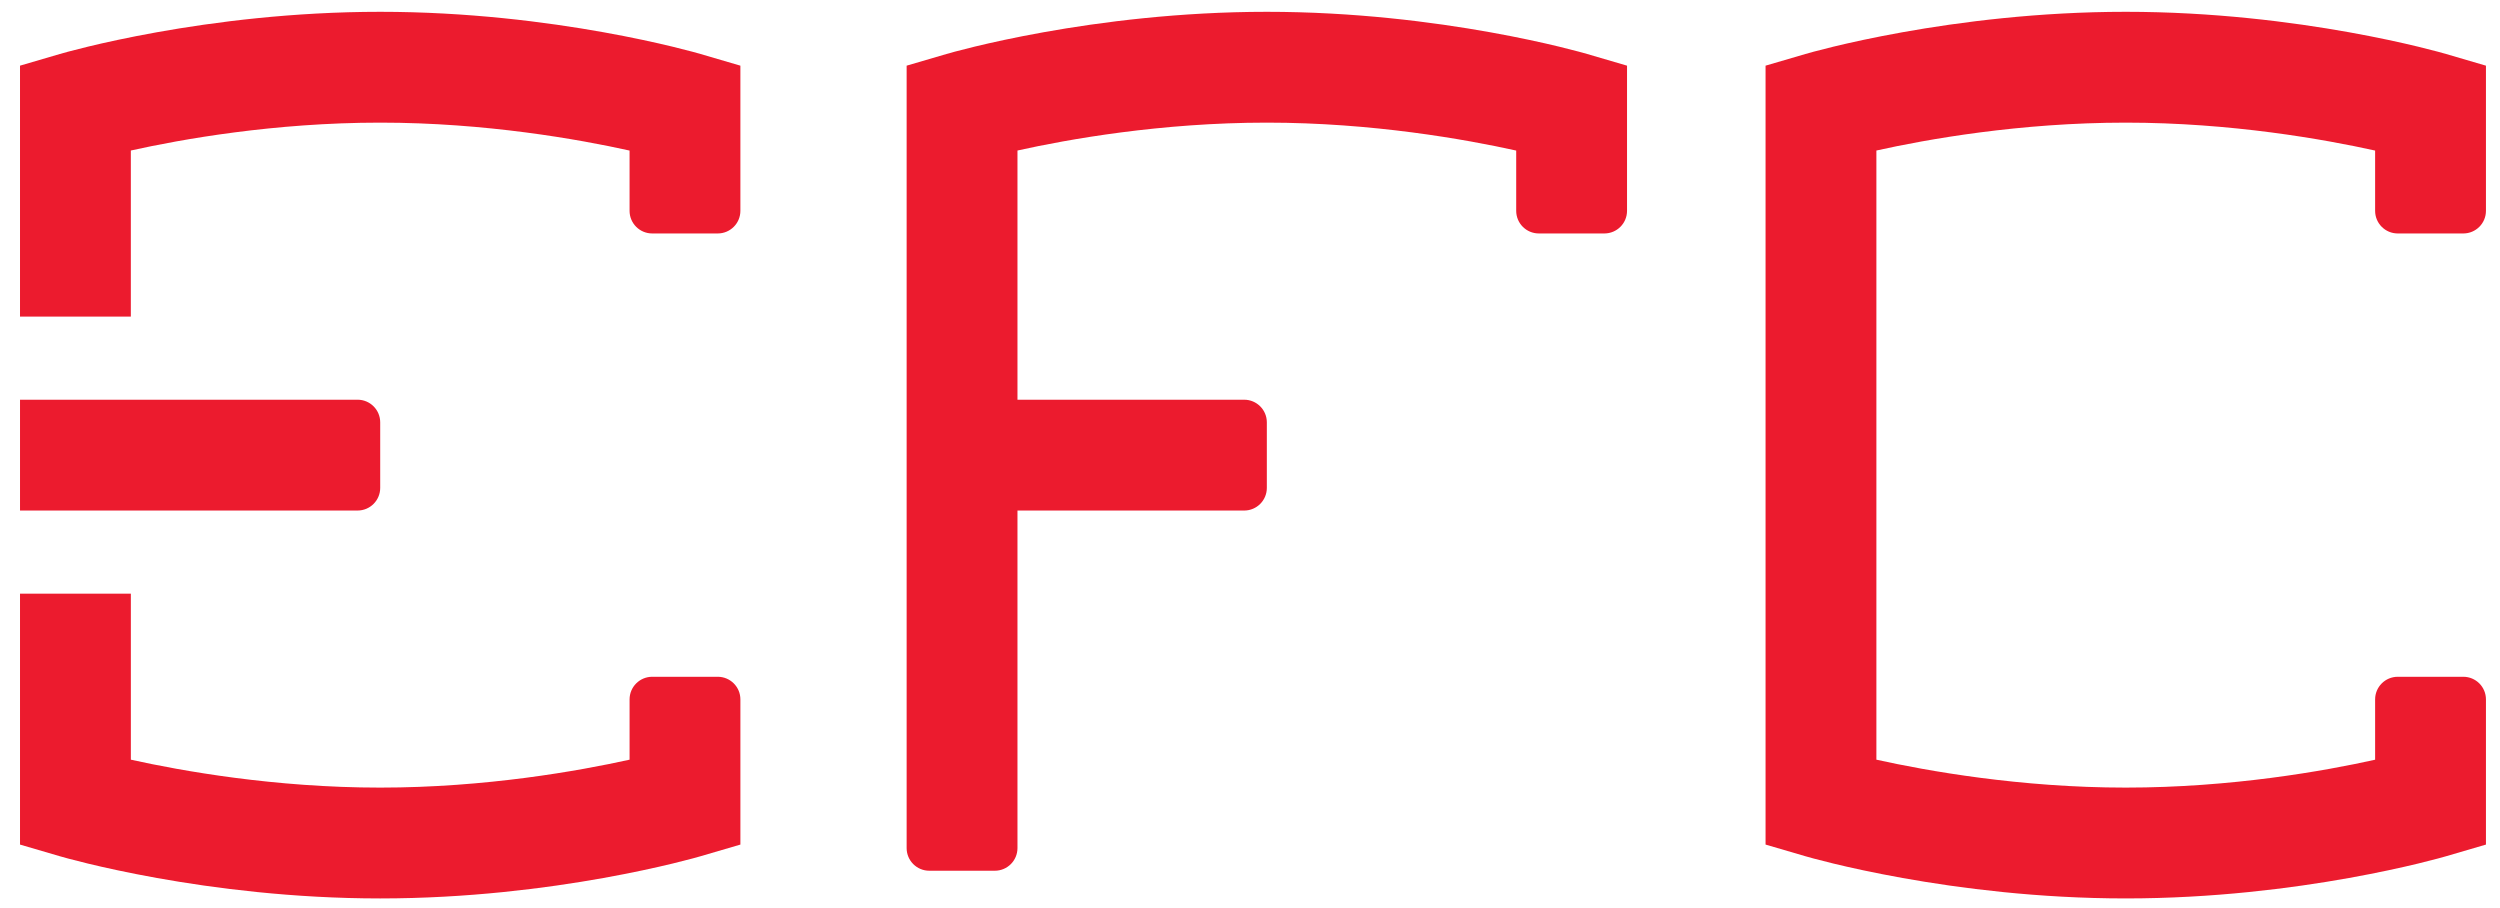
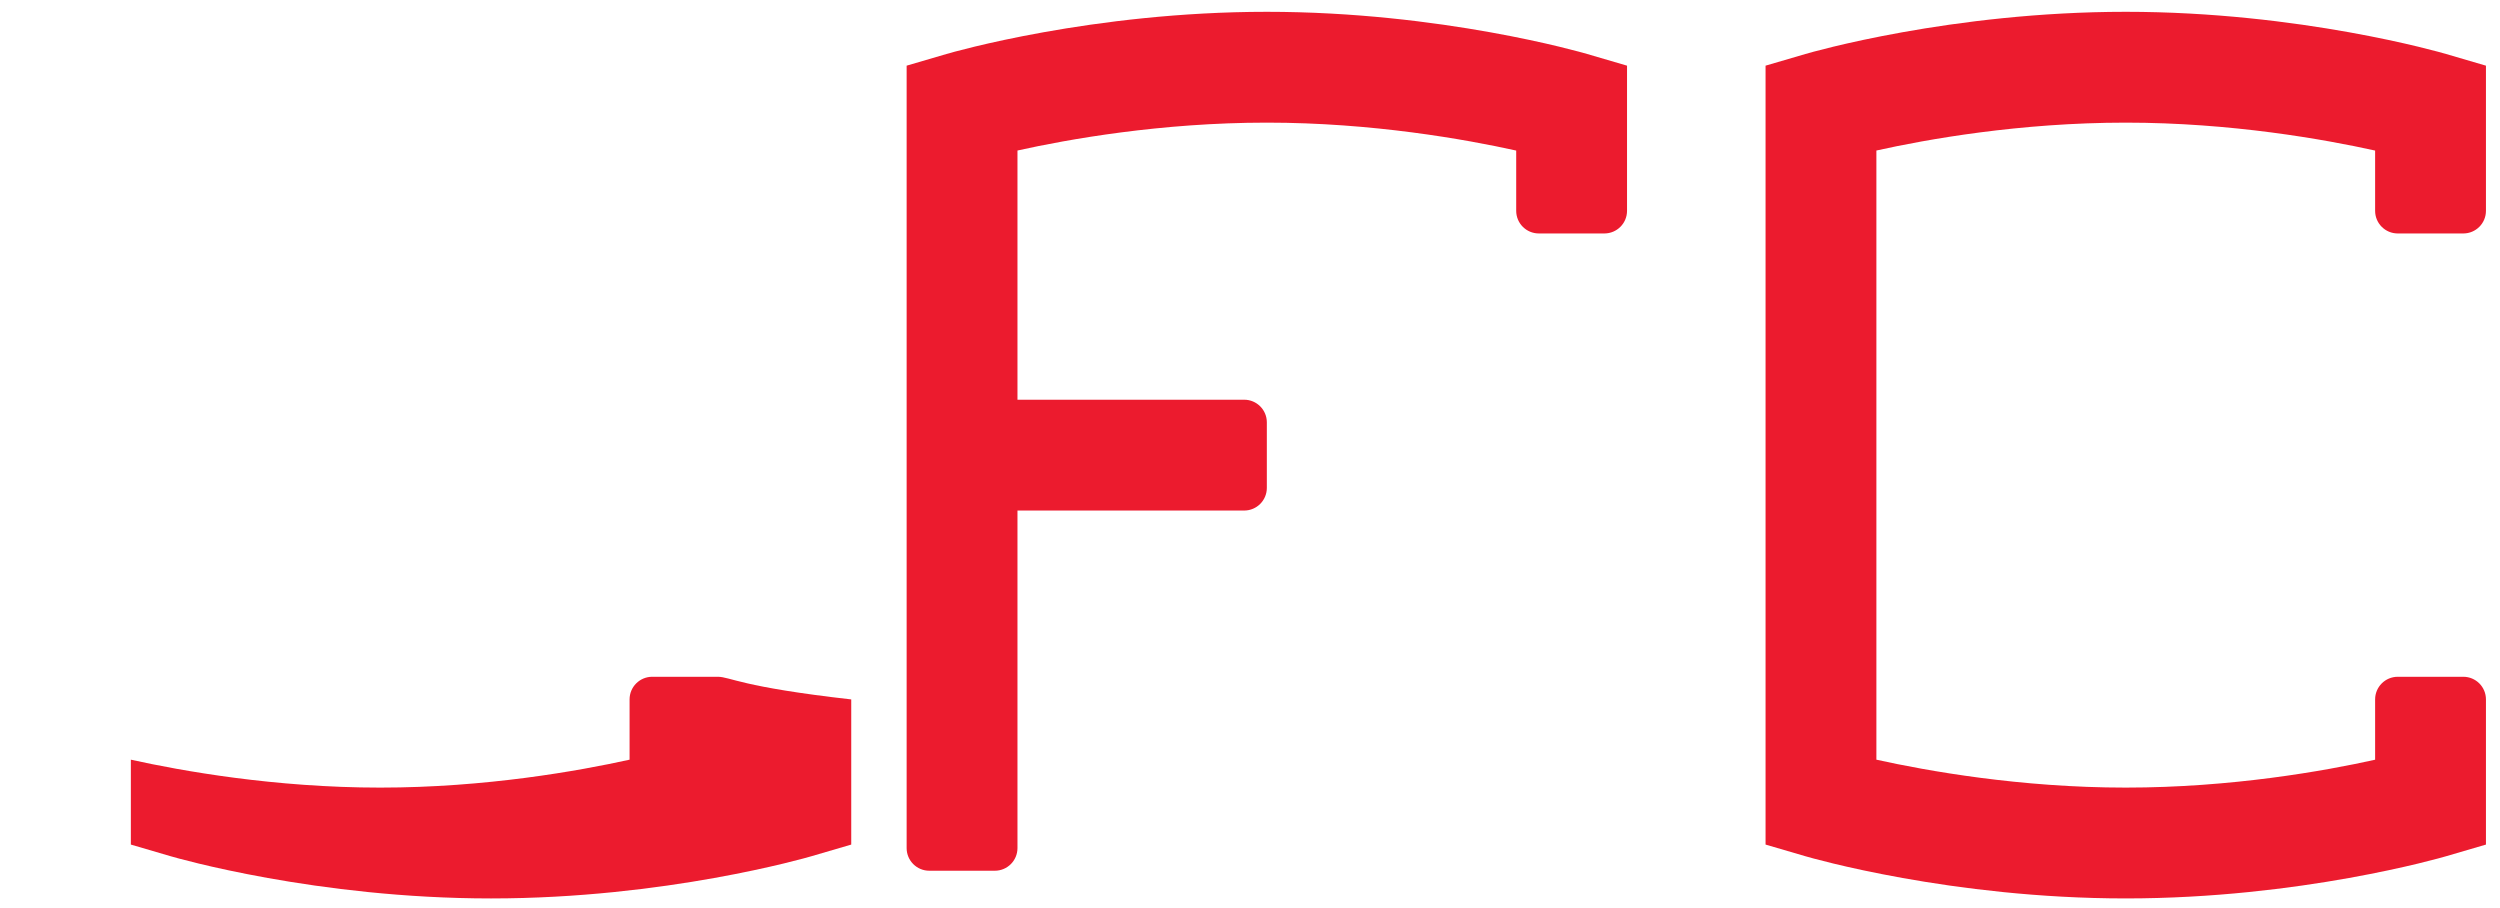
<svg xmlns="http://www.w3.org/2000/svg" x="0px" y="0px" width="424px" height="154px" viewBox="43.776 163.342 424 154" xml:space="preserve">
  <defs> </defs>
  <rect display="none" fill="#FFFFFF" width="512" height="512" />
  <path display="none" fill="#EC1B2E" d="M404.66,347.858c-29.687,0-53.572-8.32-54.562-8.671l-6.795-2.394V176.766l6.795-2.394 c0.99-0.358,24.876-8.671,54.562-8.671c29.671,0,53.554,8.313,54.562,8.671l6.778,2.394v29.827c0,2.564-1.73,4.647-3.862,4.647 h-11.15c-2.133,0-3.864-2.083-3.864-4.647v-12.385c-8.603-2.298-24.486-5.737-42.464-5.737c-18.059,0-33.908,3.43-42.482,5.728 v125.143c8.602,2.309,24.487,5.737,42.482,5.737c18.06,0,33.891-3.419,42.464-5.727v-12.377c0-2.573,1.731-4.656,3.864-4.656h11.15 c2.132,0,3.862,2.083,3.862,4.656v29.818l-6.778,2.394C458.214,339.538,434.331,347.858,404.66,347.858" />
  <path display="none" fill="#EC1B2E" d="M161.914,174.372c-1.002-0.357-24.885-8.67-54.563-8.67s-53.562,8.312-54.564,8.67 L46,176.766v51.555h18.877v-34.122c8.574-2.298,24.413-5.728,42.473-5.728c17.978,0,33.871,3.439,42.473,5.738v12.384 c0,2.564,1.721,4.647,3.854,4.647h11.165c2.129,0,3.859-2.083,3.859-4.647v-29.827L161.914,174.372z" />
-   <path display="none" fill="#EC1B2E" d="M164.841,302.319h-11.164c-2.133,0-3.854,2.083-3.854,4.657v12.365 c-8.605,2.309-24.498,5.738-42.474,5.738c-17.978,0-33.873-3.43-42.472-5.738v-34.094H46v51.545l6.787,2.395 c1.001,0.352,24.884,8.672,54.563,8.672c29.678,0,53.562-8.32,54.563-8.672l6.787-2.395v-29.816 C168.7,304.402,166.97,302.319,164.841,302.319" />
  <path display="none" fill="#EC1B2E" d="M107.351,263.512v-13.464c0-2.574-1.73-4.657-3.854-4.657H46.001v22.769h57.496 C105.621,268.16,107.351,266.083,107.351,263.512" />
-   <path display="none" fill="#EC1B2E" d="M312.918,174.372c-0.992-0.357-24.875-8.67-54.561-8.67c-29.681,0-53.555,8.312-54.556,8.67 l-6.787,2.394v160.746c0,2.573,1.722,4.657,3.854,4.657h11.161c2.134,0,3.863-2.084,3.863-4.657v-69.351h38.61 c2.132,0,3.855-2.078,3.855-4.649v-13.464c0-2.573-1.723-4.657-3.855-4.657h-38.61v-51.193c8.573-2.298,24.414-5.728,42.465-5.728 c17.975,0,33.879,3.439,42.481,5.738v12.384c0,2.564,1.712,4.647,3.844,4.647h11.17c2.132,0,3.861-2.083,3.861-4.647v-29.827 L312.918,174.372z" />
  <path fill="#EC1B2E" d="M404.303,315.716c-29.555,0-53.333-6.864-54.33-7.156l-6.758-1.979V174.479l6.758-1.979 c0.997-0.292,24.775-7.156,54.33-7.156c29.556,0,53.334,6.864,54.331,7.156l6.759,1.979v24.62c0,2.12-1.719,3.838-3.839,3.838 h-11.119c-2.12,0-3.839-1.718-3.839-3.838v-10.222c-8.566-1.895-24.388-4.736-42.293-4.736c-17.982,0-33.752,2.833-42.292,4.729 v103.313c8.566,1.897,24.389,4.736,42.292,4.736c17.983,0,33.754-2.832,42.293-4.729v-10.229c0-2.119,1.719-3.838,3.839-3.838 h11.119c2.12,0,3.839,1.719,3.839,3.838v24.62l-6.759,1.979C457.637,308.852,433.858,315.716,404.303,315.716" />
-   <path fill="#EC1B2E" d="M162.591,172.5c-0.998-0.292-24.776-7.155-54.332-7.155c-29.556,0-53.333,6.863-54.332,7.155l-6.757,1.979 v42.557h18.797v-28.166c8.539-1.895,24.309-4.729,42.292-4.729c17.904,0,33.726,2.841,42.292,4.737v10.221 c0,2.12,1.718,3.838,3.838,3.838h11.119c2.121,0,3.839-1.719,3.839-3.838v-24.62L162.591,172.5z" />
-   <path fill="#EC1B2E" d="M165.509,278.123h-11.118c-2.12,0-3.839,1.719-3.839,3.839v10.221c-8.568,1.896-24.389,4.737-42.292,4.737 c-17.905,0-33.728-2.841-42.291-4.737v-28.157H47.17v42.556l6.757,1.979c0.998,0.292,24.775,7.156,54.332,7.156 c29.555,0,53.334-6.864,54.331-7.156l6.757-1.979v-24.619C169.347,279.842,167.629,278.123,165.509,278.123" />
-   <path fill="#EC1B2E" d="M108.259,246.088v-11.118c0-2.121-1.718-3.838-3.839-3.838H47.171v18.796h57.249 C106.541,249.928,108.259,248.209,108.259,246.088" />
+   <path fill="#EC1B2E" d="M165.509,278.123h-11.118c-2.12,0-3.839,1.719-3.839,3.839v10.221c-8.568,1.896-24.389,4.737-42.292,4.737 c-17.905,0-33.728-2.841-42.291-4.737v-28.157v42.556l6.757,1.979c0.998,0.292,24.775,7.156,54.332,7.156 c29.555,0,53.334-6.864,54.331-7.156l6.757-1.979v-24.619C169.347,279.842,167.629,278.123,165.509,278.123" />
  <path fill="#EC1B2E" d="M312.963,172.5c-0.998-0.292-24.776-7.155-54.332-7.155c-29.556,0-53.333,6.863-54.332,7.155l-6.757,1.979 v132.7c0,2.12,1.72,3.839,3.839,3.839h11.119c2.121,0,3.84-1.719,3.84-3.839v-57.249h38.452c2.121,0,3.84-1.719,3.84-3.84v-11.118 c0-2.121-1.719-3.838-3.84-3.838h-38.452v-42.264c8.54-1.895,24.31-4.729,42.292-4.729c17.904,0,33.727,2.841,42.292,4.737v10.221 c0,2.12,1.719,3.838,3.839,3.838h11.118c2.12,0,3.84-1.719,3.84-3.838v-24.62L312.963,172.5z" />
</svg>